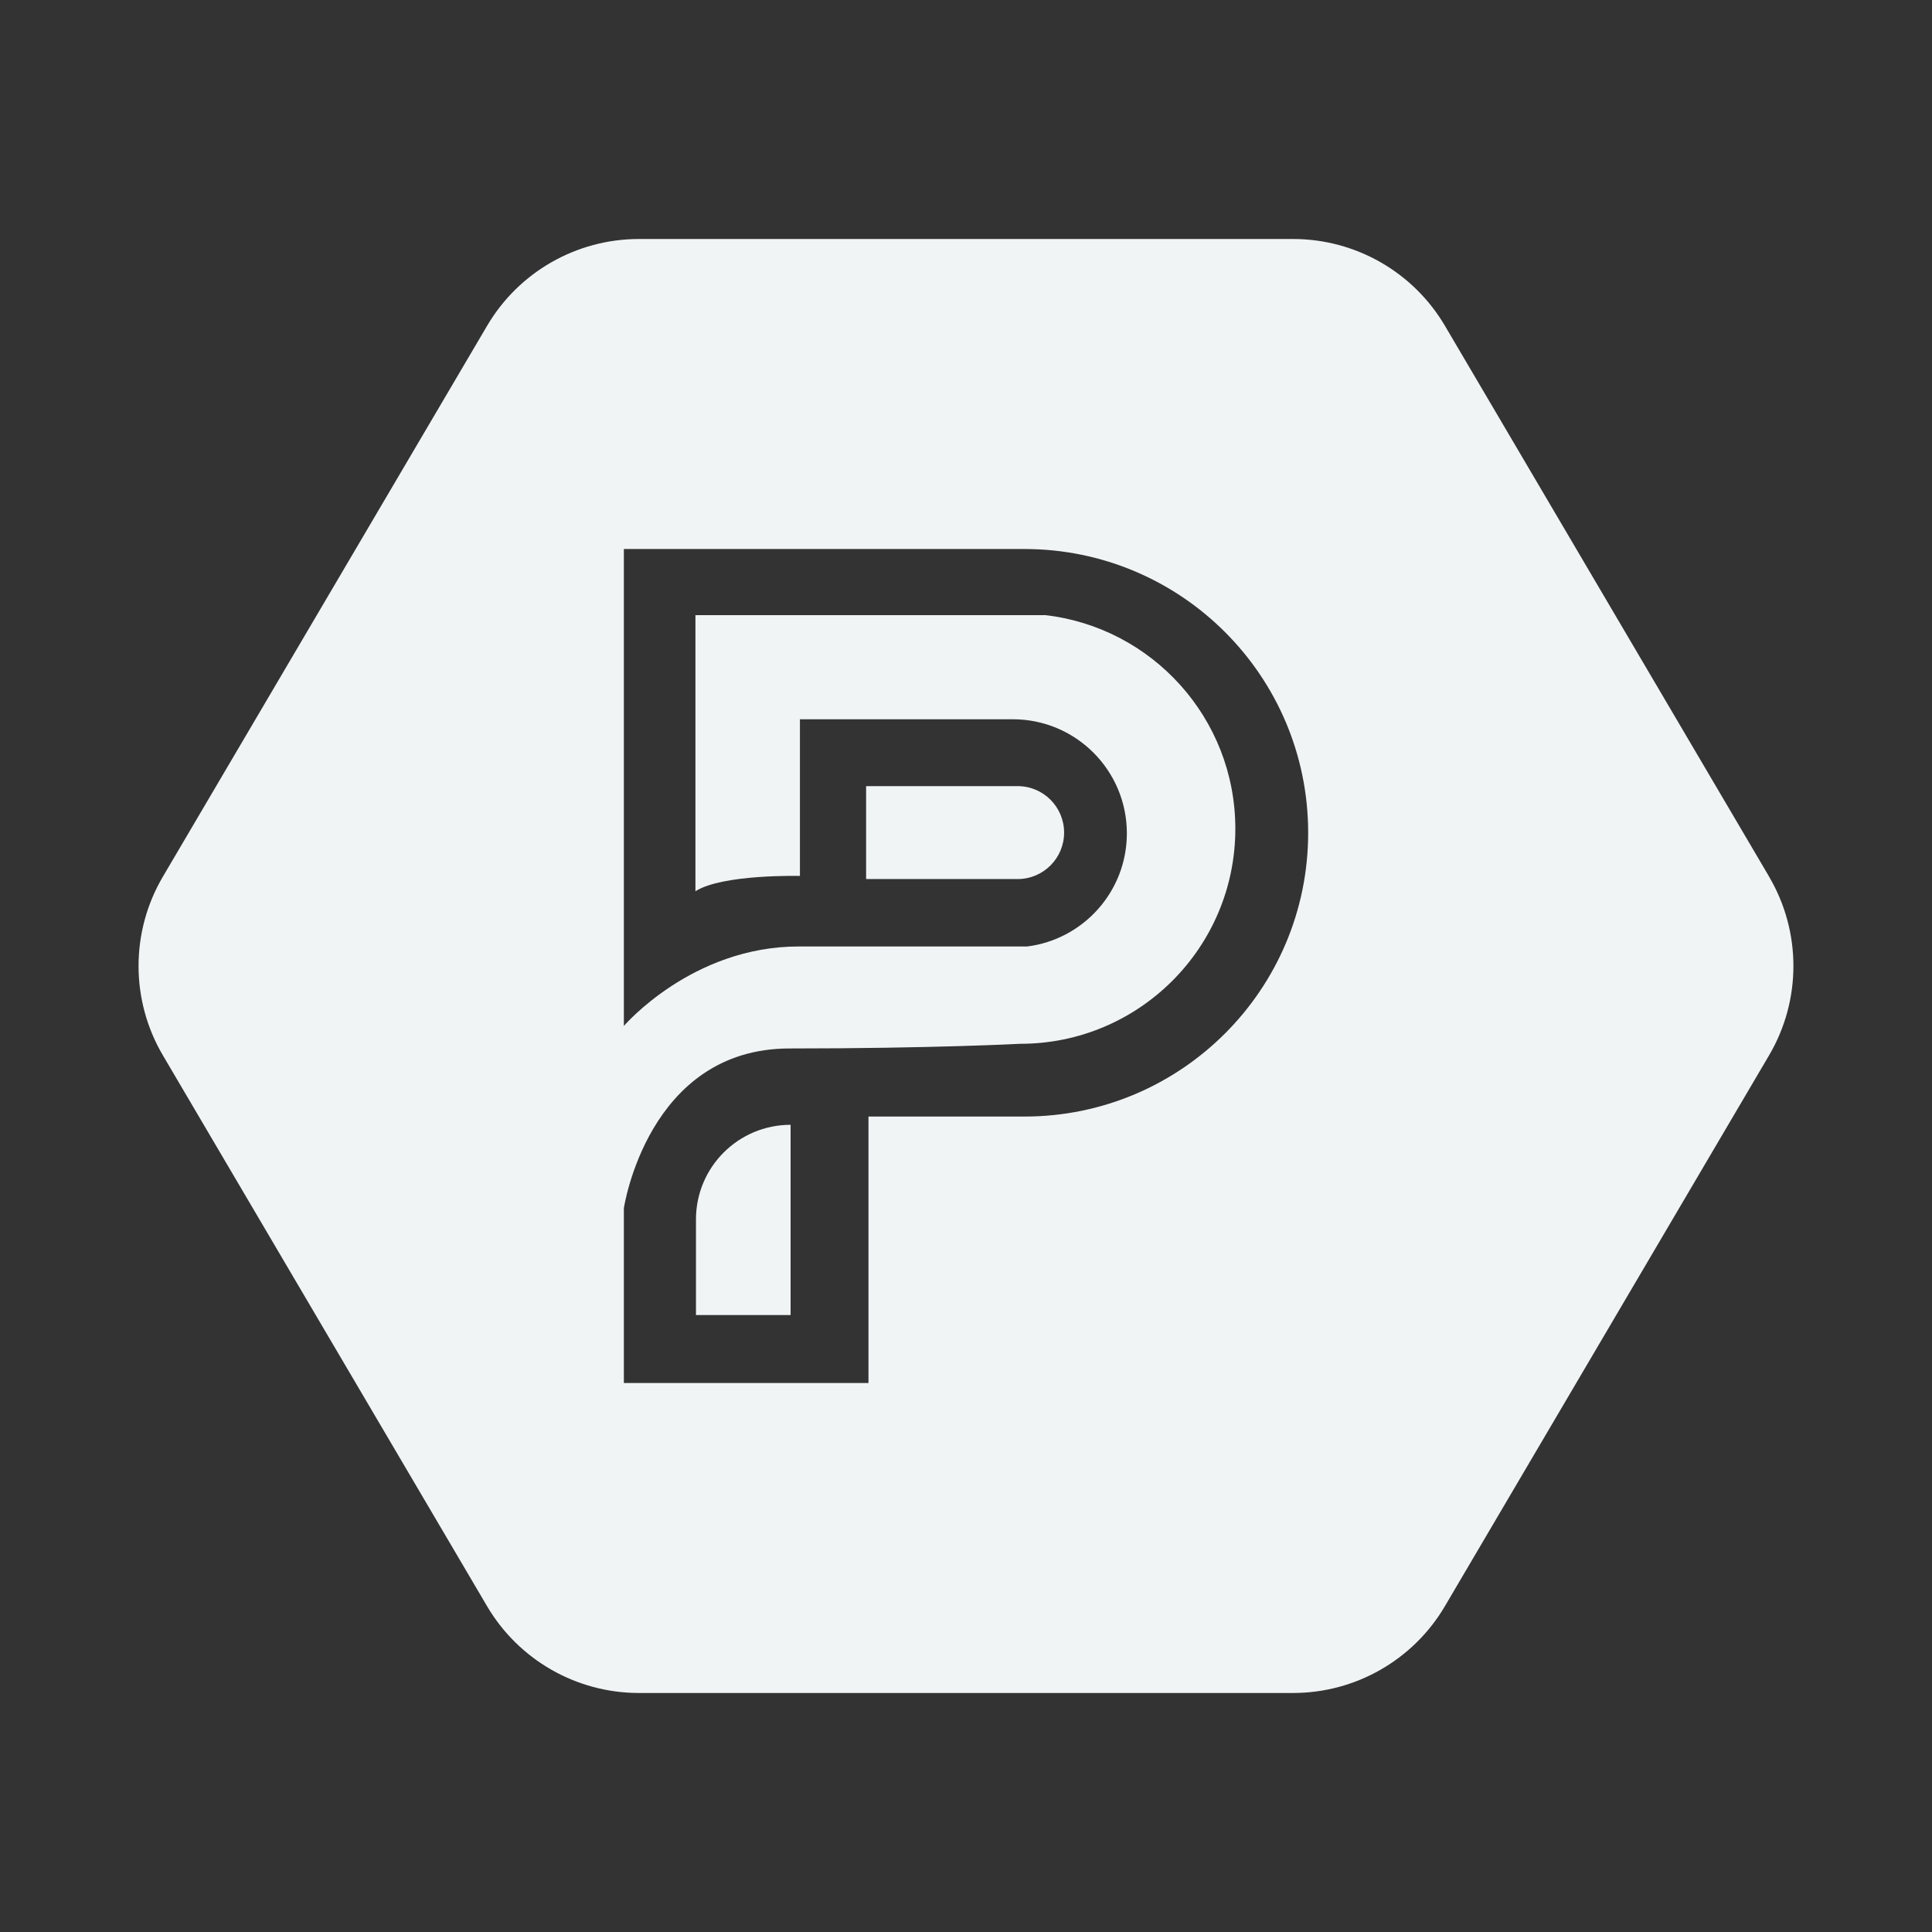
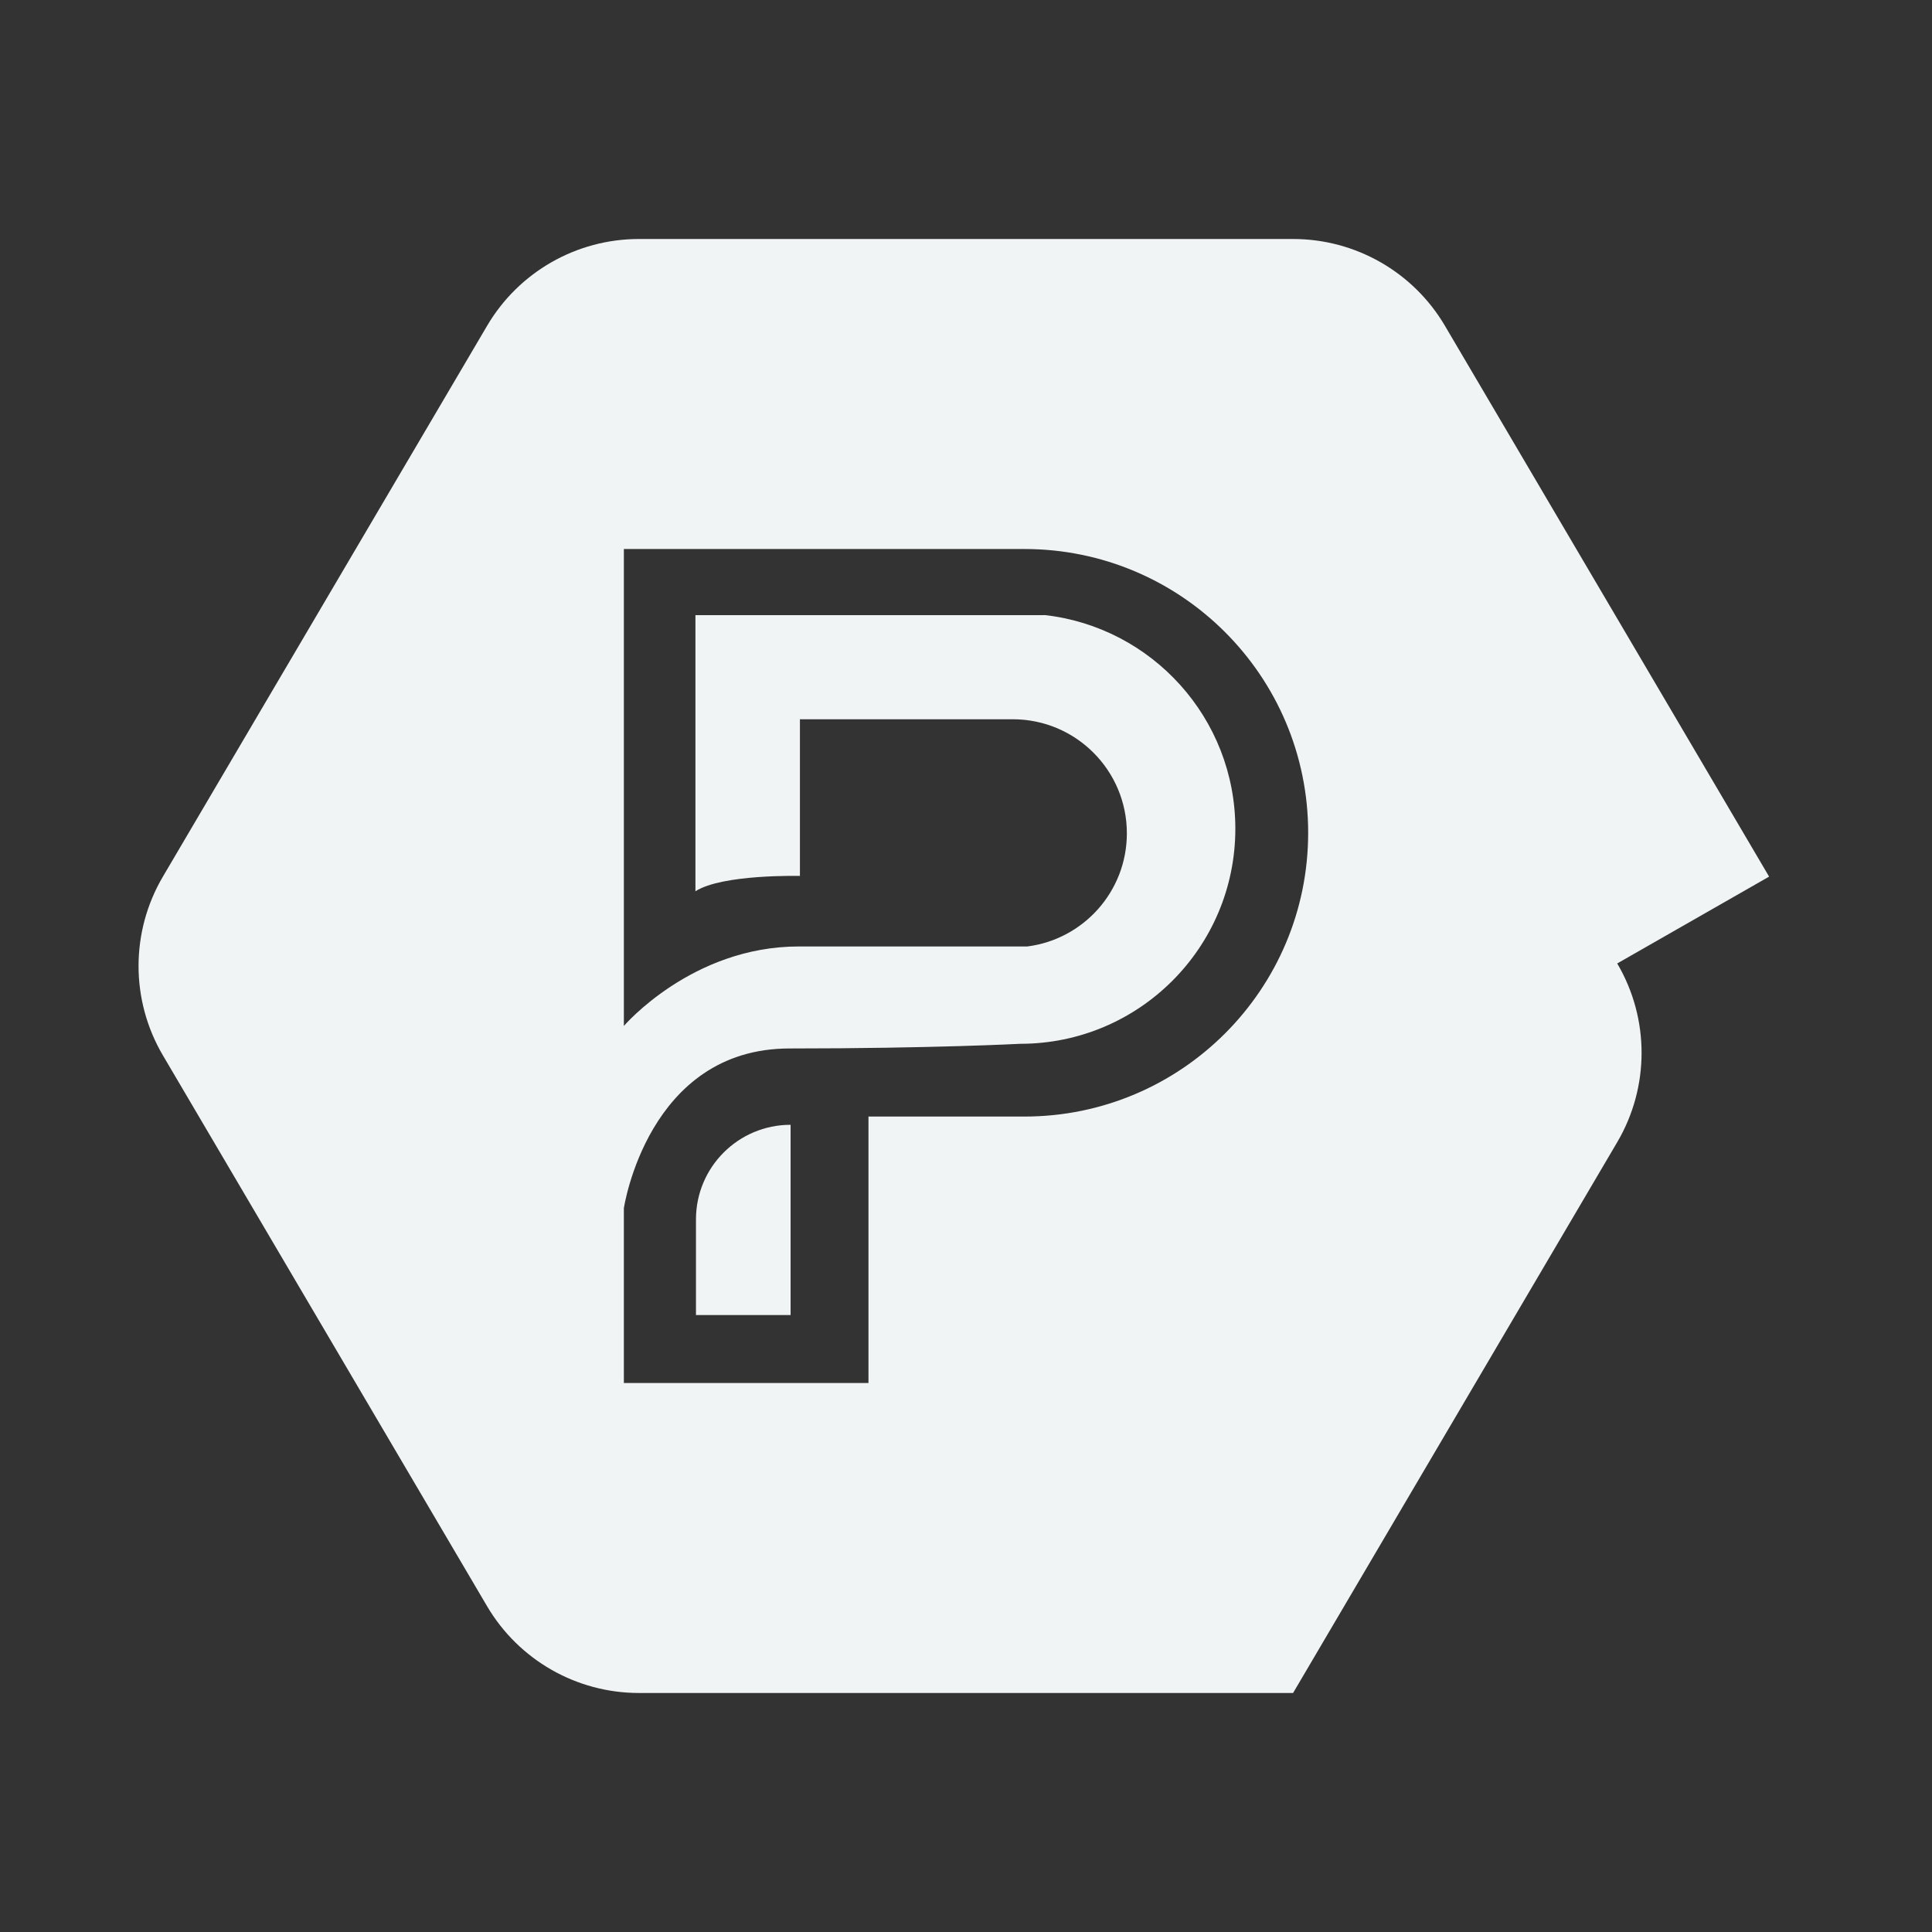
<svg xmlns="http://www.w3.org/2000/svg" id="Presence" viewBox="0 0 1080 1080">
  <rect x="0" y="0" width="1080" height="1080" fill="#333333" stroke="none" />
  <defs>
    <style>
      .cls-1 {
        fill: #f0f4f5;
      }
    </style>
  </defs>
-   <path class="cls-1" d="m594.84,465.43c0-14.35-11.63-25.98-25.98-25.98h-84.7v51.95h84.7c14.35,0,25.98-11.63,25.98-25.98Z" />
  <path class="cls-1" d="m389.05,681.67v53.44h52.9v-106.34c-29.22,0-52.9,23.68-52.9,52.9Z" />
-   <path class="cls-1" d="m988.94,490.04l-181.2-307.9c-17.7-30.07-49.99-48.54-84.88-48.54h-365.7c-34.9,0-67.19,18.46-84.88,48.54L91.06,490.04c-18.15,30.83-18.15,69.08,0,99.91l181.2,307.9c17.7,30.07,49.99,48.54,84.88,48.54h365.7c34.9,0,67.19-18.46,84.88-48.54l181.2-307.9c18.15-30.83,18.15-69.08,0-99.91Zm-416.3,134.1h-87.16v148.98h-136.74v-97.71s13.29-89.31,92.61-89.31,128.99-2.61,128.99-2.61c66.4,0,120.22-53.83,120.22-120.22,0-61.84-46.69-112.78-106.74-119.47v.08h-195.07v154.34c15.01-9.65,58.41-8.57,58.41-8.57v-87.58h119c35.21,0,63.76,28.55,63.76,63.76,0,32.5-24.32,59.32-55.75,63.26h0s-67.87-.01-127.66-.01-97.77,44.44-97.77,44.44v-266.62h223.9c87.61,0,158.63,71.02,158.63,158.63s-71.02,158.63-158.63,158.63Z" />
+   <path class="cls-1" d="m988.94,490.04l-181.2-307.9c-17.7-30.07-49.99-48.54-84.88-48.54h-365.7c-34.9,0-67.19,18.46-84.88,48.54L91.06,490.04c-18.15,30.83-18.15,69.08,0,99.91l181.2,307.9c17.7,30.07,49.99,48.54,84.88,48.54h365.7l181.2-307.9c18.15-30.83,18.15-69.08,0-99.91Zm-416.3,134.1h-87.16v148.98h-136.74v-97.71s13.29-89.31,92.61-89.31,128.99-2.61,128.99-2.61c66.4,0,120.22-53.83,120.22-120.22,0-61.84-46.69-112.78-106.74-119.47v.08h-195.07v154.34c15.01-9.65,58.41-8.57,58.41-8.57v-87.58h119c35.21,0,63.76,28.55,63.76,63.76,0,32.5-24.32,59.32-55.75,63.26h0s-67.87-.01-127.66-.01-97.77,44.44-97.77,44.44v-266.62h223.9c87.61,0,158.63,71.02,158.63,158.63s-71.02,158.63-158.63,158.63Z" />
</svg>